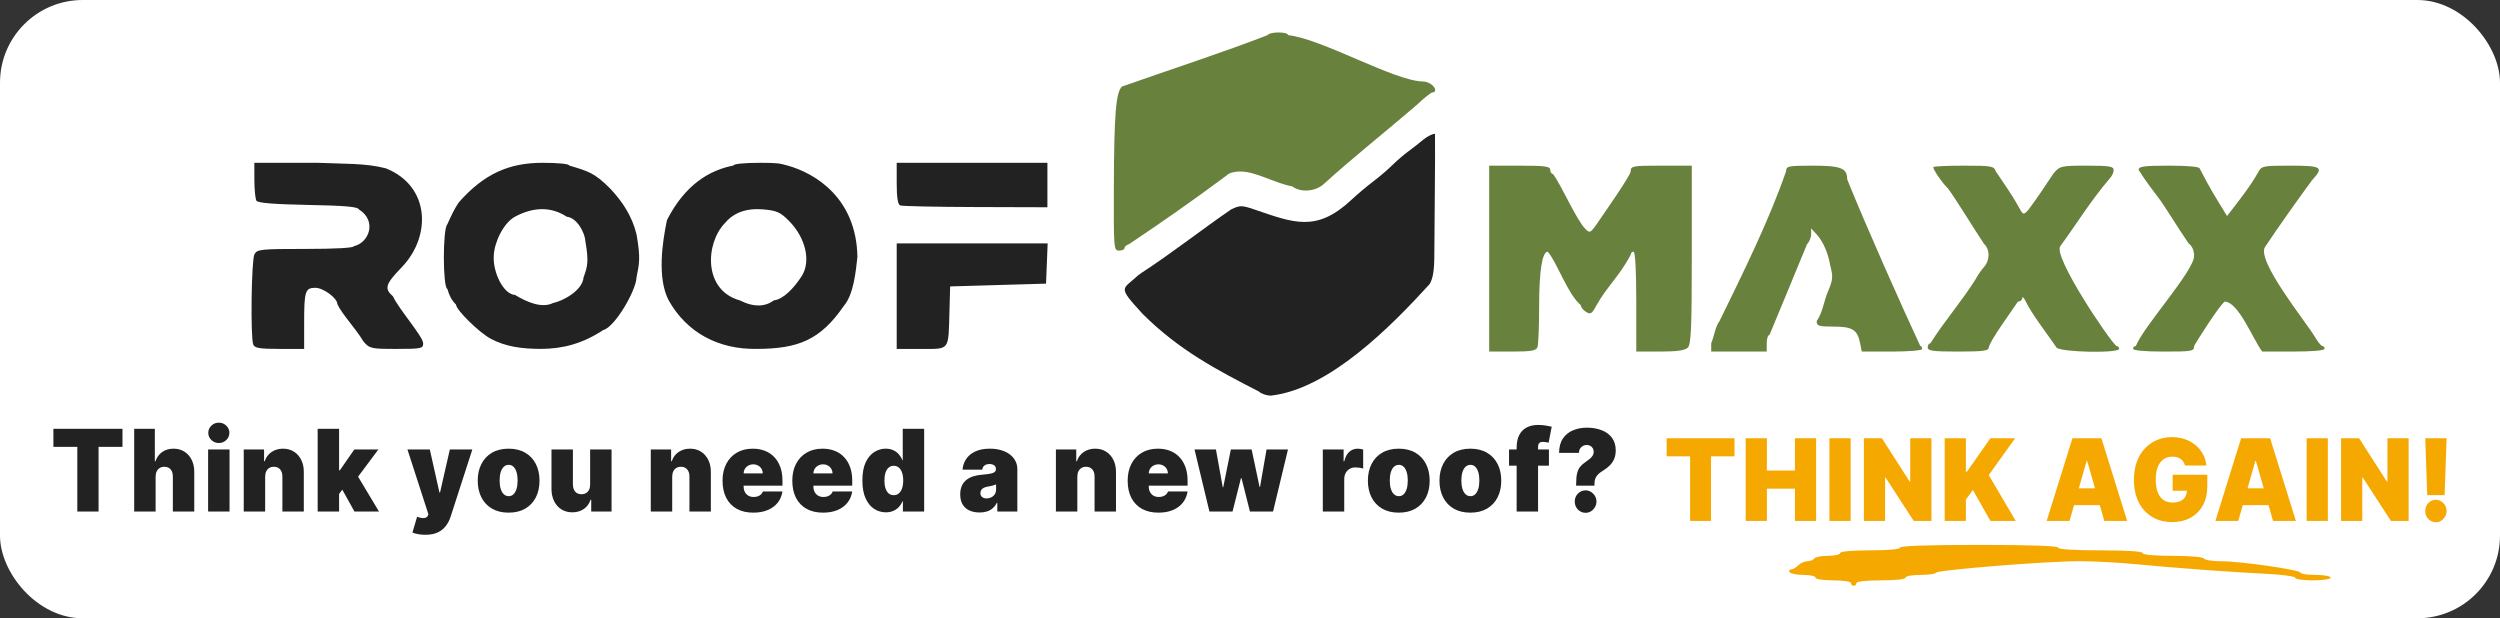
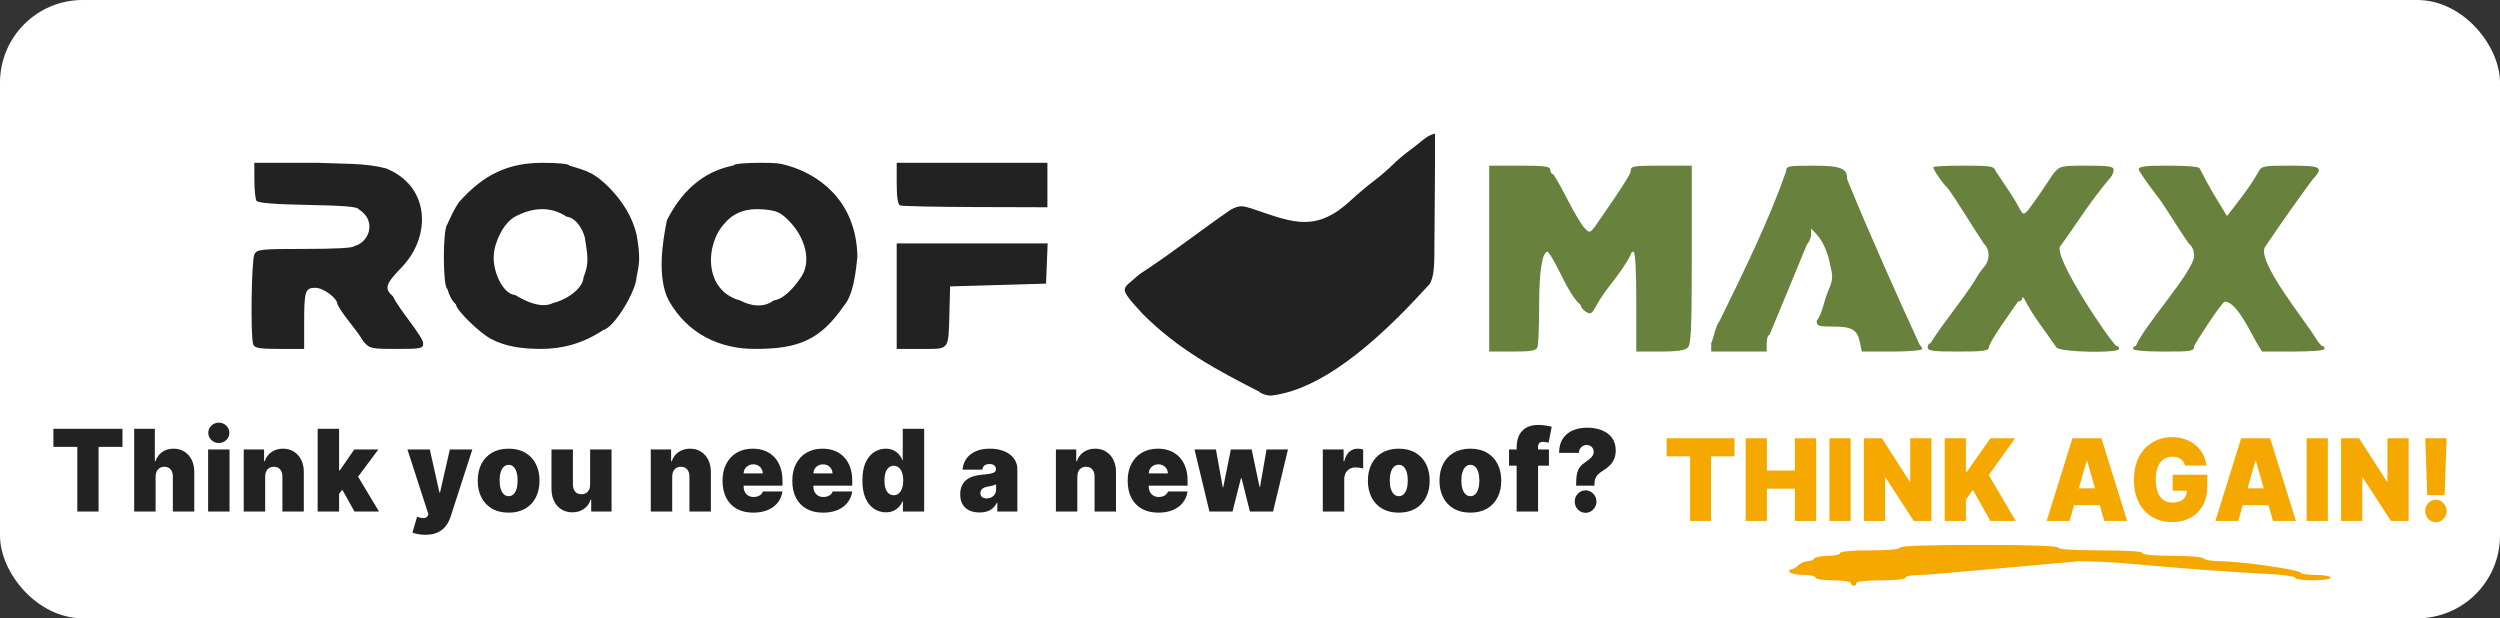
<svg xmlns="http://www.w3.org/2000/svg" width="1209" height="299" viewBox="0 0 1209 299" fill="none">
  <rect x="0" y="0" width="1209" height="299" fill="#333333" stroke="none" />
  <rect width="1209" height="299" rx="40" fill="white" />
-   <path d="M895.132 281.98C895.132 281.236 891.397 280.661 886.565 280.661C881.732 280.661 877.998 280.086 877.998 279.342C877.998 278.617 875.364 278.023 872.145 278.023C868.926 278.023 865.925 277.43 865.477 276.704C865.03 275.979 865.333 275.385 866.153 275.385C866.972 275.385 868.532 274.495 869.62 273.407C870.707 272.319 872.705 271.428 874.06 271.428C875.416 271.428 876.891 270.835 877.339 270.109C877.787 269.384 880.788 268.79 884.007 268.79C887.226 268.79 889.86 268.197 889.86 267.471C889.86 266.672 895.571 266.152 904.357 266.152C913.144 266.152 918.855 265.633 918.855 264.833C918.855 263.984 932.474 263.514 957.076 263.514C981.678 263.514 995.297 263.984 995.297 264.833C995.297 265.656 1002.99 266.152 1015.73 266.152C1028.47 266.152 1036.16 266.649 1036.16 267.471C1036.16 268.27 1041.84 268.79 1050.58 268.79C1058.77 268.79 1065.35 269.36 1065.81 270.109C1066.26 270.835 1070 271.426 1074.13 271.423C1083.66 271.419 1112.6 275.595 1112.6 276.979C1112.6 277.553 1115.86 278.023 1119.85 278.023C1123.83 278.023 1127.1 278.617 1127.1 279.342C1127.1 280.086 1123.36 280.661 1118.53 280.661C1113.82 280.661 1109.96 280.106 1109.96 279.427C1109.96 278.748 1103.88 277.893 1096.45 277.528C1078.98 276.667 1051.19 274.618 1032.86 272.838C1024.89 272.064 1012.73 271.417 1005.84 271.4C989.853 271.36 936.788 275.619 936.208 276.987C935.966 277.557 932.556 278.023 928.63 278.023C924.703 278.023 921.491 278.617 921.491 279.342C921.491 280.124 916.658 280.661 909.629 280.661C902.6 280.661 897.767 281.198 897.767 281.98C897.767 282.705 897.174 283.299 896.45 283.299C895.725 283.299 895.132 282.705 895.132 281.98Z" fill="#F5A800" />
+   <path d="M895.132 281.98C895.132 281.236 891.397 280.661 886.565 280.661C881.732 280.661 877.998 280.086 877.998 279.342C877.998 278.617 875.364 278.023 872.145 278.023C868.926 278.023 865.925 277.43 865.477 276.704C865.03 275.979 865.333 275.385 866.153 275.385C866.972 275.385 868.532 274.495 869.62 273.407C870.707 272.319 872.705 271.428 874.06 271.428C875.416 271.428 876.891 270.835 877.339 270.109C877.787 269.384 880.788 268.79 884.007 268.79C887.226 268.79 889.86 268.197 889.86 267.471C889.86 266.672 895.571 266.152 904.357 266.152C913.144 266.152 918.855 265.633 918.855 264.833C918.855 263.984 932.474 263.514 957.076 263.514C981.678 263.514 995.297 263.984 995.297 264.833C995.297 265.656 1002.99 266.152 1015.73 266.152C1028.47 266.152 1036.16 266.649 1036.16 267.471C1036.16 268.27 1041.84 268.79 1050.58 268.79C1058.77 268.79 1065.35 269.36 1065.81 270.109C1066.26 270.835 1070 271.426 1074.13 271.423C1083.66 271.419 1112.6 275.595 1112.6 276.979C1112.6 277.553 1115.86 278.023 1119.85 278.023C1123.83 278.023 1127.1 278.617 1127.1 279.342C1127.1 280.086 1123.36 280.661 1118.53 280.661C1113.82 280.661 1109.96 280.106 1109.96 279.427C1109.96 278.748 1103.88 277.893 1096.45 277.528C1078.98 276.667 1051.19 274.618 1032.86 272.838C1024.89 272.064 1012.73 271.417 1005.84 271.4C935.966 277.557 932.556 278.023 928.63 278.023C924.703 278.023 921.491 278.617 921.491 279.342C921.491 280.124 916.658 280.661 909.629 280.661C902.6 280.661 897.767 281.198 897.767 281.98C897.767 282.705 897.174 283.299 896.45 283.299C895.725 283.299 895.132 282.705 895.132 281.98Z" fill="#F5A800" />
  <path d="M122.994 78.735L123.013 87.129C123.024 91.747 123.482 96.229 124.027 97.088C124.702 98.153 132.666 98.796 148.993 99.104C166.841 99.44 173.114 99.991 173.534 101.258C182.381 106.724 178.593 117.345 171.181 119.034C171.181 119.878 162.497 120.377 147.804 120.377C126.061 120.377 124.329 120.558 123.04 122.975C121.57 125.732 121.081 162.985 122.468 166.61C123.124 168.327 125.565 168.735 135.185 168.735H147.089V156.084C147.089 140.761 147.597 139.182 152.519 139.182C156.365 139.182 163.152 144.211 163.152 147.061C165.405 152.03 172.236 159.09 175.691 165.042C178.737 168.596 179.344 168.735 191.751 168.735C203.754 168.735 204.648 168.549 204.648 166.047C204.596 162.692 192.845 149.512 190.048 143.321C185.715 139.55 186.349 137.444 194.294 129.235C208.708 114.212 208.026 89.974 186.632 81.42C176.915 78.821 165.842 79.286 153.782 78.735H122.994ZM262.224 78.735C246.451 78.775 234.236 83.804 221.836 97.916C219.472 101.469 218.24 104.291 216.303 108.538C214.062 110.782 214.107 138.976 216.353 139.725C217.302 143.028 218.393 145.177 220.537 147.305C220.537 149.849 231.628 160.755 237.353 163.838C244.769 167.761 252.466 168.677 261.574 168.729C271.915 168.706 281.64 166.284 291.744 159.598C297.276 158.294 307.649 140.5 307.82 134.166C309.109 127.601 309.892 125.041 307.82 113.297C305.69 104.702 301.258 97.686 294.916 91.018C287.44 83.573 284.634 82.868 275.252 80.04C275.252 79.257 270.041 78.735 262.224 78.735ZM367.746 78.735C359.929 78.735 354.719 79.257 354.719 80.04C343.133 82.281 331.305 89.245 322.549 106.413C320.313 117.098 317.717 134.334 323.365 145.252C332.238 161.022 347.595 168.988 365.793 168.729C386.24 168.685 396.731 164.365 408.131 147.86C412.804 142.408 413.881 131.274 414.646 124.211C414.161 95.847 394.321 83.767 380.773 80.04C377.164 78.979 375.562 78.735 367.746 78.735ZM433.646 78.742V88.705C433.646 95.418 434.185 98.888 435.301 99.344C436.212 99.717 452.612 100.069 471.744 100.127L506.529 100.233V78.742L433.646 78.742ZM366.234 101.131C367.195 101.13 368.184 101.175 369.203 101.268C375.626 101.851 377.361 102.62 381.42 106.684C389.704 114.978 392.334 126.52 387.582 133.733C383.854 139.393 378.877 144.694 374.273 145.252C370.185 148.284 364.733 148.794 357.746 145.252C340.034 140.321 341.104 117.76 350.51 107.948C354.234 103.42 359.511 101.136 366.234 101.131ZM262.35 101.146C266.312 101.18 270.267 102.306 274.117 104.822C279.125 105.303 282.931 112.82 283.068 116.558C284.836 126.493 284.106 128.969 282.211 134.129C281.674 140.617 272.146 145.563 267.435 146.556C262.022 149.248 254.577 146.014 249.103 142.644C243.291 142.266 238.32 131.522 238.775 123.732C238.989 117.341 243.379 107.936 248.996 104.822C253.359 102.478 257.859 101.109 262.35 101.146ZM433.646 117.695V168.732H445.547C459.466 168.732 458.628 169.848 459.156 150.601L459.486 138.513L505.867 137.17L506.646 117.695H433.646Z" fill="#222222" />
  <path d="M720.169 80.116V170.017H731.433C740.467 170.017 742.86 169.597 743.513 167.894C743.961 166.727 744.327 157.76 744.327 147.968C744.327 131.066 745.808 121.712 748.485 121.712C753.015 126.897 758.101 142.262 764.46 147.554C764.46 148.484 765.594 149.953 766.981 150.819C769.175 152.189 769.825 151.794 771.985 147.786C776.756 139.039 783.468 133.191 788.618 123.149C788.618 122.359 789.223 121.712 789.962 121.712C790.807 121.712 791.304 130.657 791.304 145.864V170.017H802.808C810.989 170.017 814.866 169.464 816.229 168.101C817.811 166.519 818.147 158.656 818.147 123.149V80.116H803.384C789.514 80.116 788.618 80.279 788.618 82.8C788.588 84.921 775.427 103.551 771.343 109.569C769.023 112.607 768.666 112.69 766.645 110.671C762.247 106.143 755.289 89.904 751.038 84.142C750.3 84.142 749.696 83.235 749.696 82.128C749.696 80.461 747.162 80.116 734.933 80.116H720.169ZM876.63 80.116C864.808 80.116 863.782 80.323 863.782 82.72C855.476 106.771 842.631 132.633 831.569 155.257C829.503 157.923 829.029 162.47 827.544 165.991V170.017H854.388V165.991C854.388 163.777 854.991 161.966 855.729 161.966C861.549 148.183 867.8 132.711 873.849 118.165C874.956 117.058 875.862 114.874 875.862 113.312V110.472L878.546 113.353C882.079 117.254 884.254 123.343 885.063 128.169C886.541 133.934 886.426 135.315 883.976 141.028C881.981 145.738 881.451 151.201 878.546 155.257C878.546 157.646 879.44 157.94 886.694 157.94C895.801 157.94 898.244 159.456 899.536 165.913L900.356 170.017H914.952C922.98 170.017 929.55 169.462 929.55 168.786C929.55 168.109 929.098 167.356 928.544 167.11C920.052 148.892 902.517 109.607 893.31 86.73C893.31 81.308 890.305 80.116 876.63 80.116ZM949.593 80.116C941.522 80.116 934.919 80.438 934.919 80.833C934.919 82.142 939.509 88.802 941.931 91.007C945.436 95.566 954.386 110.323 959.403 117.845C962.42 120.621 962.425 125.84 959.415 129.175C958.124 130.606 956.258 133.345 955.27 135.263C948.105 146.502 940.014 155.651 933.577 165.991C932.839 165.991 932.235 166.896 932.235 168.003C932.235 169.67 934.772 170.017 947.001 170.017C958.996 170.017 961.764 169.652 961.764 168.073C962.425 164.475 973.259 149.894 975.856 145.864C976.963 145.864 977.912 145.11 977.962 144.187C978.011 143.265 978.706 143.867 979.508 145.528C982.968 152.533 989.275 160.357 994.553 168.101C996.843 170.394 1024.84 170.924 1024.84 168.675C1024.84 167.937 1024.24 167.333 1023.5 167.333C1020.12 164.716 992.595 123.856 996.374 119.028C1004.65 107.73 1010.41 97.927 1020.48 86.028C1021.4 85.096 1022.16 83.383 1022.16 82.224C1022.16 80.453 1020.09 80.116 1009.23 80.116C996.793 80.116 996.184 80.255 993.124 83.806C988.837 90.316 985.179 95.746 980.835 101.593C978.479 104.12 978.378 104.078 975.924 99.524C972.855 93.903 968.784 88.369 965.12 82.8C964.336 80.332 963.088 80.116 949.593 80.116ZM1049 80.116C1036.77 80.116 1034.24 80.461 1034.24 82.128C1037.03 86.737 1041.03 91.978 1044.95 97.167C1049.27 103.499 1053.43 110.444 1058.4 117.687C1060.08 118.896 1061.08 121.161 1061.08 123.726C1060.97 131.217 1036.68 157.665 1032.9 167.333C1032.16 167.333 1031.55 167.937 1031.55 168.675C1031.55 169.488 1037.37 170.019 1046.32 170.019C1060.19 170.019 1061.08 169.856 1061.08 167.335C1061.09 166.906 1073.85 146.701 1075.94 145.866C1082.59 146.102 1089.56 164.078 1093.97 169.985L1109.07 170C1118.25 170.012 1124.17 169.49 1124.17 168.674C1124.17 167.936 1123.69 167.333 1123.11 167.333C1122.53 167.333 1120.92 165.37 1119.52 162.971C1115.25 155.747 1090.66 125.605 1095.49 119.256C1101.62 110.084 1110.81 97.023 1118.13 87.116C1123.96 80.828 1122.89 80.116 1107.62 80.116C1094.2 80.116 1093.69 80.224 1091.95 83.469C1088.55 89.702 1082.21 97.806 1077.1 104.327L1076.99 104.467C1071.33 95.14 1069.27 92.185 1063.77 81.485C1063.77 80.635 1058.16 80.116 1049 80.116Z" fill="#68813C" />
  <path d="M1050.41 211.387C1047.86 211.387 1045.48 211.843 1043.25 212.754C1041.03 213.653 1039.07 214.987 1037.37 216.758C1035.67 218.516 1034.35 220.671 1033.39 223.223C1032.45 225.775 1031.97 228.705 1031.97 232.012C1031.97 236.231 1032.75 239.87 1034.29 242.93C1035.85 245.99 1038.02 248.347 1040.8 250C1043.58 251.654 1046.8 252.481 1050.48 252.481C1053.78 252.481 1056.69 251.797 1059.24 250.43C1061.79 249.05 1063.8 247.07 1065.25 244.492C1066.71 241.9 1067.45 238.783 1067.45 235.137V229.59H1050.7V237.324H1057.56C1057.53 238.44 1057.27 239.418 1056.79 240.254C1056.27 241.14 1055.49 241.823 1054.45 242.305C1053.41 242.787 1052.12 243.027 1050.56 243.027C1048.78 243.027 1047.3 242.584 1046.11 241.699C1044.92 240.813 1044.03 239.537 1043.42 237.871C1042.82 236.204 1042.52 234.2 1042.52 231.856C1042.52 229.538 1042.83 227.559 1043.46 225.918C1044.09 224.278 1045.02 223.02 1046.23 222.148C1047.44 221.275 1048.91 220.84 1050.63 220.84C1051.43 220.84 1052.16 220.938 1052.82 221.133C1053.49 221.316 1054.09 221.595 1054.59 221.973C1055.11 222.338 1055.54 222.786 1055.88 223.32C1056.23 223.841 1056.48 224.447 1056.64 225.137H1067C1066.8 223.132 1066.25 221.288 1065.34 219.609C1064.43 217.929 1063.23 216.478 1061.74 215.254C1060.27 214.017 1058.57 213.066 1056.64 212.402C1054.72 211.725 1052.64 211.387 1050.41 211.387ZM805.986 211.934V220.684H817.343V251.934H827.445V220.684H838.802V211.934H805.986ZM844.216 211.934V251.934H854.466V236.309H868.035V251.934H878.285V211.934H868.035V227.559H854.466V211.934H844.216ZM884.71 211.934V251.934H894.96V211.934H884.71ZM901.376 211.934V251.934H911.626V230.918H911.847L925.49 251.934H934.044V211.934H923.794V232.871H923.498L910.077 211.934H901.376ZM940.45 211.934V251.934H950.7V241.621L954.093 236.934L962.571 251.934H974.814L961.762 229.746L974.517 211.934H962.571L951.217 228.106H950.7V211.934H940.45ZM1002.23 211.934L989.764 251.934H1000.82L1003.01 244.277H1015.46L1017.64 251.934H1028.7L1016.24 211.934H1002.23ZM1083.82 211.934L1071.36 251.934H1082.42L1084.61 244.277H1097.06L1099.24 251.934H1110.3L1097.83 211.934H1083.82ZM1115.49 211.934V251.934H1125.74V211.934H1115.49ZM1132.15 211.934V251.934H1142.4V230.918H1142.63L1156.27 251.934H1164.82V211.934H1154.57V232.871H1154.28L1140.85 211.934H1132.15ZM1172.85 211.934L1173.81 239.434H1182.21L1183.18 211.934H1172.85ZM1009.08 222.949H1009.38L1013.14 236.152H1005.32L1009.08 222.949ZM1090.68 222.949H1090.98L1094.74 236.152H1086.92L1090.68 222.949ZM1178.01 241.699C1176.59 241.699 1175.36 242.226 1174.34 243.281C1173.33 244.335 1172.84 245.606 1172.85 247.09C1172.84 248.614 1173.33 249.909 1174.34 250.977C1175.36 252.032 1176.59 252.559 1178.01 252.559C1178.92 252.559 1179.76 252.318 1180.53 251.836C1181.31 251.342 1181.94 250.683 1182.42 249.863C1182.91 249.029 1183.16 248.106 1183.18 247.09C1183.16 245.606 1182.63 244.335 1181.59 243.281C1180.55 242.226 1179.36 241.699 1178.01 241.699Z" fill="#F5A800" />
  <path d="M105.825 204.401C104.424 204.401 103.222 204.882 102.222 205.846C101.221 206.809 100.72 207.969 100.72 209.323C100.72 210.677 101.221 211.835 102.222 212.799C103.222 213.762 104.424 214.245 105.825 214.245C107.239 214.245 108.44 213.762 109.428 212.799C110.429 211.835 110.93 210.677 110.93 209.323C110.93 207.969 110.429 206.809 109.428 205.846C108.44 204.882 107.239 204.401 105.825 204.401ZM743.807 205.495C741.705 205.495 739.878 205.899 738.327 206.706C736.775 207.513 735.574 208.731 734.724 210.358C733.872 211.986 733.447 214.036 733.447 216.51V217.37H729.769V225.182H733.447V247.37H743.807V225.182H749.062V217.37H743.807V216.042C743.807 215.339 743.975 214.771 744.312 214.342C744.65 213.912 745.308 213.698 746.285 213.698C746.66 213.698 747.096 213.737 747.596 213.815C748.097 213.88 748.535 213.971 748.91 214.089L750.414 206.354C749.813 206.198 748.885 206.015 747.634 205.807C746.395 205.598 745.121 205.495 743.807 205.495ZM767.406 206.823C764.979 206.823 762.751 207.245 760.725 208.092C758.698 208.925 757.071 210.241 755.845 212.038C754.619 213.822 753.995 216.145 753.97 219.01H763.579C763.579 218.254 763.746 217.591 764.084 217.018C764.435 216.446 764.891 215.995 765.454 215.67C766.03 215.345 766.655 215.182 767.331 215.182C767.956 215.182 768.526 215.318 769.039 215.592C769.552 215.865 769.958 216.25 770.259 216.745C770.559 217.24 770.711 217.812 770.711 218.463C770.711 219.192 770.522 219.843 770.148 220.416C769.785 220.989 769.283 221.53 768.645 222.038C768.019 222.546 767.307 223.073 766.507 223.62C765.581 224.245 764.797 224.948 764.159 225.729C763.521 226.498 763.04 227.519 762.714 228.795C762.389 230.071 762.226 231.783 762.226 233.932V234.87H771.084V233.932C771.084 232.89 771.241 232.005 771.554 231.276C771.867 230.534 772.329 229.876 772.942 229.303C773.556 228.717 774.313 228.151 775.213 227.604C776.439 226.862 777.509 226.042 778.423 225.143C779.348 224.232 780.068 223.183 780.581 221.998C781.107 220.801 781.369 219.413 781.369 217.838C781.369 215.39 780.762 213.353 779.549 211.725C778.335 210.085 776.677 208.86 774.575 208.053C772.473 207.232 770.084 206.823 767.406 206.823ZM25.823 207.37V216.12H37.384V247.37H47.669V216.12H59.23V207.37H25.823ZM64.894 207.37V247.37H75.254V230.495C75.265 229.505 75.442 228.659 75.779 227.956C76.13 227.24 76.618 226.693 77.243 226.315C77.882 225.925 78.62 225.729 79.458 225.729C80.784 225.729 81.804 226.153 82.517 226.999C83.243 227.845 83.598 229.011 83.587 230.495V247.37H93.947V228.229C93.958 226.042 93.546 224.102 92.708 222.409C91.882 220.716 90.712 219.387 89.198 218.424C87.697 217.46 85.927 216.979 83.887 216.979C81.76 216.979 79.94 217.52 78.426 218.6C76.912 219.668 75.83 221.159 75.179 223.073H74.878V207.37H64.894ZM153.623 207.37V247.37H163.983V238.862L165.535 236.799L171.415 247.37H183.276L173.17 230.518L182.974 217.37H171.338L164.356 227.448H163.983V207.37H153.623ZM436.567 207.37V222.604H436.417C436.041 221.589 435.49 220.658 434.765 219.811C434.039 218.952 433.14 218.267 432.064 217.76C430.988 217.239 429.736 216.979 428.309 216.979C426.407 216.979 424.593 217.507 422.866 218.561C421.153 219.616 419.751 221.276 418.662 223.542C417.587 225.808 417.05 228.75 417.05 232.37C417.05 235.834 417.562 238.705 418.587 240.983C419.626 243.262 421.002 244.961 422.716 246.081C424.443 247.201 426.333 247.76 428.386 247.76C429.737 247.76 430.938 247.533 431.989 247.077C433.052 246.608 433.952 245.977 434.69 245.182C435.44 244.375 436.016 243.464 436.417 242.448H436.642V247.37H446.927V207.37H436.567ZM136.863 216.979C134.748 216.979 132.897 217.52 131.308 218.6C129.732 219.681 128.63 221.172 128.005 223.073H127.704V217.37H117.87V247.37H128.23V230.495C128.241 229.505 128.418 228.659 128.755 227.956C129.093 227.24 129.575 226.693 130.2 226.315C130.838 225.925 131.583 225.729 132.434 225.729C133.735 225.729 134.749 226.153 135.474 226.999C136.213 227.845 136.574 229.011 136.563 230.495V247.37H146.922V228.229C146.934 226.055 146.523 224.12 145.684 222.428C144.858 220.735 143.689 219.408 142.174 218.444C140.673 217.468 138.902 216.979 136.863 216.979ZM245.968 216.979C242.839 216.979 240.163 217.63 237.935 218.932C235.709 220.222 234 222.031 232.812 224.362C231.623 226.68 231.029 229.375 231.029 232.448C231.029 235.521 231.623 238.222 232.812 240.553C234 242.87 235.709 244.681 237.935 245.983C240.163 247.272 242.839 247.917 245.968 247.917C249.096 247.917 251.773 247.272 254.001 245.983C256.228 244.681 257.936 242.87 259.124 240.553C260.313 238.222 260.907 235.521 260.907 232.448C260.907 229.375 260.313 226.68 259.124 224.362C257.936 222.031 256.228 220.222 254.001 218.932C251.773 217.63 249.096 216.979 245.968 216.979ZM333.711 216.979C331.597 216.979 329.745 217.52 328.156 218.6C326.579 219.681 325.479 221.172 324.853 223.073H324.553V217.37H314.718V247.37H325.078V230.495C325.089 229.505 325.265 228.659 325.604 227.956C325.941 227.24 326.422 226.693 327.049 226.315C327.687 225.925 328.431 225.729 329.282 225.729C330.583 225.729 331.597 226.153 332.322 226.999C333.06 227.845 333.422 229.011 333.411 230.495V247.37H343.771V228.229C343.782 226.055 343.37 224.12 342.532 222.428C341.706 220.735 340.537 219.408 339.023 218.444C337.522 217.468 335.751 216.979 333.711 216.979ZM364.059 216.979C361.081 216.979 358.496 217.624 356.306 218.913C354.117 220.202 352.421 222.005 351.22 224.323C350.019 226.641 349.418 229.349 349.418 232.448C349.418 235.677 350.014 238.451 351.203 240.768C352.404 243.073 354.112 244.844 356.327 246.081C358.554 247.305 361.206 247.917 364.284 247.917C366.949 247.917 369.276 247.499 371.266 246.666C373.267 245.82 374.876 244.636 376.089 243.112C377.303 241.576 378.072 239.766 378.398 237.682H368.939C368.738 238.242 368.424 238.723 367.998 239.127C367.574 239.517 367.062 239.818 366.461 240.026C365.873 240.235 365.221 240.338 364.507 240.338C363.482 240.338 362.607 240.124 361.882 239.694C361.156 239.265 360.599 238.672 360.212 237.917C359.823 237.162 359.628 236.301 359.628 235.338V234.87H378.398V232.37C378.398 229.987 378.059 227.845 377.384 225.944C376.709 224.043 375.745 222.429 374.494 221.1C373.243 219.759 371.735 218.737 369.971 218.034C368.207 217.331 366.235 216.979 364.059 216.979ZM397.798 216.979C394.821 216.979 392.237 217.624 390.047 218.913C387.857 220.202 386.162 222.005 384.961 224.323C383.76 226.641 383.159 229.349 383.159 232.448C383.159 235.677 383.753 238.451 384.942 240.768C386.143 243.073 387.851 244.844 390.066 246.081C392.292 247.305 394.945 247.917 398.023 247.917C400.688 247.917 403.016 247.499 405.005 246.666C407.007 245.82 408.614 244.636 409.828 243.112C411.042 241.576 411.812 239.766 412.137 237.682H402.677C402.477 238.242 402.165 238.723 401.739 239.127C401.313 239.517 400.801 239.818 400.2 240.026C399.613 240.235 398.961 240.338 398.248 240.338C397.223 240.338 396.346 240.124 395.621 239.694C394.895 239.265 394.338 238.672 393.95 237.917C393.562 237.162 393.369 236.301 393.369 235.338V234.87H412.137V232.37C412.137 229.987 411.798 227.845 411.123 225.944C410.448 224.043 409.484 222.429 408.233 221.1C406.982 219.759 405.474 218.737 403.71 218.034C401.946 217.331 399.975 216.979 397.798 216.979ZM478.7 216.979C475.835 216.979 473.445 217.447 471.531 218.385C469.617 219.309 468.159 220.546 467.158 222.096C466.169 223.632 465.613 225.312 465.488 227.135H475.022C475.147 226.21 475.516 225.527 476.129 225.084C476.755 224.629 477.561 224.401 478.55 224.401C479.451 224.401 480.189 224.61 480.765 225.026C481.34 225.443 481.628 226.042 481.628 226.823V226.901C481.628 227.474 481.41 227.936 480.971 228.288C480.533 228.627 479.82 228.892 478.832 229.088C477.856 229.27 476.56 229.426 474.947 229.557C473.457 229.674 472.069 229.929 470.78 230.319C469.504 230.71 468.384 231.276 467.421 232.018C466.457 232.761 465.707 233.717 465.169 234.889C464.631 236.047 464.362 237.447 464.362 239.088C464.362 241.08 464.762 242.721 465.563 244.01C466.363 245.299 467.465 246.263 468.866 246.901C470.281 247.526 471.906 247.838 473.746 247.838C474.997 247.838 476.141 247.682 477.18 247.37C478.231 247.058 479.164 246.556 479.977 245.866C480.802 245.176 481.504 244.271 482.079 243.151H482.304V247.37H491.988V226.823C491.988 225.43 491.682 224.141 491.068 222.956C490.468 221.758 489.591 220.716 488.441 219.831C487.29 218.932 485.895 218.236 484.256 217.741C482.616 217.233 480.764 216.979 478.7 216.979ZM529.631 216.979C527.516 216.979 525.664 217.52 524.075 218.6C522.499 219.681 521.398 221.172 520.772 223.073H520.472V217.37H510.637V247.37H520.997V230.495C521.009 229.505 521.185 228.659 521.523 227.956C521.861 227.24 522.342 226.693 522.968 226.315C523.606 225.925 524.351 225.729 525.201 225.729C526.503 225.729 527.516 226.153 528.242 226.999C528.981 227.845 529.341 229.011 529.33 230.495V247.37H539.69V228.229C539.701 226.055 539.29 224.12 538.451 222.428C537.626 220.735 536.456 219.408 534.942 218.444C533.441 217.468 531.67 216.979 529.631 216.979ZM559.978 216.979C557 216.979 554.417 217.624 552.227 218.913C550.038 220.202 548.342 222.005 547.141 224.323C545.94 226.641 545.339 229.349 545.339 232.448C545.339 235.677 545.934 238.451 547.122 240.768C548.323 243.073 550.031 244.844 552.246 246.081C554.473 247.305 557.126 247.917 560.203 247.917C562.869 247.917 565.196 247.499 567.185 246.666C569.187 245.82 570.795 244.636 572.008 243.112C573.222 241.576 573.991 239.766 574.317 237.682H564.858C564.658 238.242 564.345 238.723 563.919 239.127C563.495 239.517 562.981 239.818 562.381 240.026C561.792 240.235 561.142 240.338 560.429 240.338C559.402 240.338 558.527 240.124 557.801 239.694C557.076 239.265 556.519 238.672 556.131 237.917C555.742 237.162 555.549 236.301 555.549 235.338V234.87H574.317V232.37C574.317 229.987 573.979 227.845 573.303 225.944C572.628 224.043 571.664 222.429 570.413 221.1C569.162 219.759 567.654 218.737 565.89 218.034C564.126 217.331 562.155 216.979 559.978 216.979ZM656.603 216.979C655.063 216.979 653.719 217.468 652.567 218.444C651.429 219.421 650.597 220.964 650.071 223.073H649.771V217.37H639.711V247.37H650.071V231.745C650.071 230.599 650.302 229.602 650.766 228.756C651.229 227.896 651.861 227.232 652.661 226.764C653.475 226.282 654.387 226.041 655.401 226.041C655.939 226.041 656.583 226.086 657.334 226.178C658.085 226.269 658.718 226.406 659.23 226.589V217.389C658.818 217.258 658.385 217.161 657.935 217.096C657.497 217.017 657.053 216.979 656.603 216.979ZM676.449 216.979C673.322 216.979 670.644 217.63 668.417 218.932C666.19 220.222 664.482 222.031 663.293 224.362C662.105 226.68 661.51 229.375 661.51 232.448C661.51 235.521 662.105 238.222 663.293 240.553C664.482 242.87 666.19 244.681 668.417 245.983C670.644 247.272 673.322 247.917 676.449 247.917C679.577 247.917 682.255 247.272 684.482 245.983C686.71 244.681 688.417 242.87 689.606 240.553C690.794 238.222 691.389 235.521 691.389 232.448C691.389 229.375 690.794 226.68 689.606 224.362C688.417 222.031 686.71 220.222 684.482 218.932C682.255 217.63 679.577 216.979 676.449 216.979ZM711.067 216.979C707.939 216.979 705.262 217.63 703.034 218.932C700.807 220.222 699.099 222.031 697.911 224.362C696.722 226.68 696.128 229.375 696.128 232.448C696.128 235.521 696.722 238.222 697.911 240.553C699.099 242.87 700.807 244.681 703.034 245.983C705.262 247.272 707.939 247.917 711.067 247.917C714.194 247.917 716.872 247.272 719.099 245.983C721.326 244.681 723.034 242.87 724.223 240.553C725.412 238.222 726.006 235.521 726.006 232.448C726.006 229.375 725.412 226.68 724.223 224.362C723.034 222.031 721.326 220.222 719.099 218.932C716.872 217.63 714.194 216.979 711.067 216.979ZM100.645 217.37V247.37H111.005V217.37H100.645ZM197.046 217.37L207.181 248.698L206.955 249.245C206.729 249.792 206.361 250.163 205.848 250.358C205.347 250.554 204.74 250.605 204.027 250.514C203.326 250.422 202.551 250.221 201.7 249.909L199.448 257.565C200.261 257.891 201.204 258.144 202.28 258.327C203.356 258.522 204.488 258.619 205.677 258.619C208.092 258.619 210.107 258.235 211.72 257.467C213.335 256.698 214.635 255.65 215.624 254.323C216.625 253.008 217.39 251.523 217.916 249.869L228.424 217.369H217.538L212.809 238.151H212.51L207.856 217.369L197.046 217.37ZM266.697 217.37V236.51C266.708 238.697 267.129 240.638 267.955 242.331C268.793 244.024 269.962 245.352 271.464 246.315C272.978 247.279 274.742 247.76 276.757 247.76C278.908 247.76 280.767 247.227 282.331 246.159C283.895 245.078 284.99 243.58 285.615 241.667H285.916V247.37H295.75V217.37H285.39V234.245C285.401 235.235 285.233 236.086 284.883 236.803C284.545 237.506 284.058 238.054 283.419 238.444C282.794 238.822 282.049 239.01 281.186 239.01C279.885 239.01 278.871 238.587 278.146 237.741C277.433 236.895 277.068 235.729 277.057 234.245V217.37H266.697ZM577.667 217.37L584.874 247.37H596.059L600.113 231.276H600.412L604.468 247.37H615.653L622.86 217.37H612.5L609.345 235.495H609.122L605.293 217.37H595.234L591.555 235.651H591.328L588.027 217.37H577.667ZM364.284 224.557C365.147 224.557 365.915 224.746 366.591 225.124C367.28 225.488 367.825 226.003 368.225 226.667C368.638 227.318 368.853 228.073 368.863 228.932H359.628C359.654 228.06 359.874 227.298 360.287 226.647C360.712 225.996 361.275 225.488 361.976 225.124C362.676 224.746 363.446 224.557 364.284 224.557ZM398.023 224.557C398.886 224.557 399.656 224.746 400.332 225.124C401.02 225.488 401.565 226.003 401.964 226.667C402.378 227.318 402.592 228.073 402.603 228.932H393.369C393.395 228.06 393.612 227.298 394.026 226.647C394.45 225.996 395.013 225.488 395.715 225.124C396.415 224.746 397.184 224.557 398.023 224.557ZM560.203 224.557C561.067 224.557 561.835 224.746 562.512 225.124C563.2 225.488 563.744 226.003 564.145 226.667C564.557 227.318 564.772 228.073 564.783 228.932H555.549C555.576 228.06 555.793 227.298 556.206 226.647C556.632 225.996 557.194 225.488 557.895 225.124C558.596 224.746 559.366 224.557 560.203 224.557ZM246.043 224.792C246.919 224.792 247.676 225.098 248.314 225.709C248.952 226.321 249.446 227.194 249.797 228.327C250.147 229.447 250.322 230.794 250.322 232.37C250.322 233.933 250.148 235.28 249.797 236.413C249.446 237.546 248.952 238.418 248.314 239.03C247.676 239.642 246.919 239.948 246.043 239.948C245.117 239.948 244.323 239.642 243.66 239.03C242.997 238.418 242.49 237.546 242.139 236.413C241.79 235.28 241.614 233.933 241.614 232.37C241.614 230.794 241.79 229.447 242.139 228.327C242.49 227.194 242.997 226.321 243.66 225.709C244.323 225.097 245.117 224.792 246.043 224.792ZM676.525 224.792C677.4 224.792 678.157 225.098 678.795 225.709C679.434 226.321 679.928 227.194 680.278 228.327C680.628 229.447 680.804 230.794 680.804 232.37C680.804 233.933 680.629 235.28 680.278 236.413C679.929 237.546 679.434 238.418 678.795 239.03C678.157 239.642 677.4 239.948 676.525 239.948C675.598 239.948 674.805 239.642 674.141 239.03C673.478 238.418 672.972 237.546 672.621 236.413C672.271 235.28 672.095 233.933 672.095 232.37C672.095 230.794 672.271 229.447 672.621 228.327C672.972 227.194 673.478 226.321 674.141 225.709C674.805 225.097 675.598 224.792 676.525 224.792ZM711.142 224.792C712.018 224.792 712.775 225.098 713.413 225.709C714.051 226.321 714.545 227.194 714.895 228.327C715.245 229.447 715.421 230.794 715.421 232.37C715.421 233.933 715.245 235.28 714.895 236.413C714.545 237.546 714.051 238.418 713.413 239.03C712.775 239.642 712.018 239.948 711.142 239.948C710.216 239.948 709.421 239.642 708.758 239.03C708.095 238.418 707.588 237.546 707.238 236.413C706.887 235.28 706.713 233.933 706.713 232.37C706.713 230.794 706.887 229.447 707.238 228.327C707.588 227.194 708.095 226.321 708.758 225.709C709.421 225.097 710.216 224.792 711.142 224.792ZM432.212 225.26C433.164 225.26 433.977 225.547 434.652 226.12C435.34 226.68 435.867 227.494 436.231 228.561C436.605 229.616 436.794 230.886 436.794 232.37C436.794 233.828 436.606 235.091 436.231 236.159C435.868 237.214 435.34 238.034 434.652 238.62C433.977 239.193 433.164 239.479 432.212 239.479C431.261 239.479 430.448 239.198 429.773 238.639C429.11 238.066 428.597 237.253 428.234 236.198C427.884 235.13 427.708 233.854 427.708 232.37C427.708 230.886 427.884 229.616 428.234 228.561C428.597 227.494 429.11 226.68 429.773 226.12C430.448 225.547 431.261 225.26 432.212 225.26ZM481.703 234.245V236.745C481.703 237.656 481.484 238.431 481.046 239.069C480.609 239.707 480.039 240.196 479.339 240.534C478.651 240.873 477.913 241.041 477.124 241.041C476.248 241.041 475.529 240.82 474.966 240.377C474.402 239.934 474.121 239.296 474.121 238.463C474.121 237.942 474.24 237.473 474.478 237.057C474.729 236.627 475.103 236.27 475.604 235.983C476.117 235.684 476.774 235.468 477.574 235.338C477.988 235.273 478.382 235.202 478.757 235.124C479.145 235.046 479.508 234.961 479.845 234.87C480.196 234.779 480.521 234.681 480.821 234.577C481.134 234.473 481.428 234.362 481.703 234.245ZM766.805 237.135C765.354 237.135 764.109 237.662 763.071 238.717C762.045 239.771 761.539 241.042 761.55 242.526C761.539 244.05 762.045 245.345 763.071 246.413C764.109 247.468 765.354 247.995 766.805 247.995C767.732 247.995 768.589 247.754 769.377 247.272C770.164 246.778 770.803 246.119 771.291 245.299C771.791 244.465 772.049 243.542 772.06 242.526C772.049 241.042 771.51 239.771 770.446 238.717C769.395 237.662 768.181 237.135 766.805 237.135Z" fill="#222222" />
-   <path d="M538.66 89.865C538.782 55.373 539.648 44.691 542.551 41.873C566.88 33.3 592.018 25.147 613.013 16.992C614.075 15.272 622.898 15.272 622.898 16.992C639.29 18.73 674.076 39.123 688.125 39.414C690.911 39.414 694.068 41.657 694.068 43.635C694.068 44.215 693.485 44.69 692.773 44.69C692.061 44.69 688.693 47.361 685.288 50.626C670.065 63.717 654.02 76.373 640.317 88.876C636.24 92.659 629.052 93.257 624.952 90.153C616.279 88.513 607.585 82.993 599.834 82.941C596.572 82.941 594.462 83.798 593.903 84.26C593.295 84.761 592.973 85.065 592.2 85.579C577.519 96.55 559.586 109.019 546.127 117.986C544.858 118.396 543.82 119.284 543.82 119.961C543.82 120.637 542.634 121.191 541.184 121.191C538.619 121.191 538.551 120.349 538.66 89.865Z" fill="#68813C" />
  <path d="M608.823 189.341C588.558 178.947 570.167 169.357 552.576 151.796C540.152 138.264 542.79 140.238 550.064 133.446C550.501 133.094 551.161 132.545 552.022 131.966C566.429 122.624 581.884 110.484 595.405 101.259C599.61 99.252 600.465 99.246 606.279 101.188C625.69 107.819 636.609 112.458 653.487 96.683C656.402 93.962 661.144 89.968 664.024 87.805C666.904 85.643 671.077 82.082 673.297 79.891C675.517 77.701 678.975 74.722 680.982 73.271C682.989 71.82 686.213 69.298 688.148 67.667C690.083 66.036 692.704 64.7 693.972 64.699C694.11 81.062 693.723 102.033 693.644 122.937C693.644 130.584 693.014 134.605 691.383 137.368C672.605 158.002 642.728 188.168 614.616 191.32C612.517 191.32 609.91 190.43 608.823 189.341Z" fill="#222222" />
</svg>